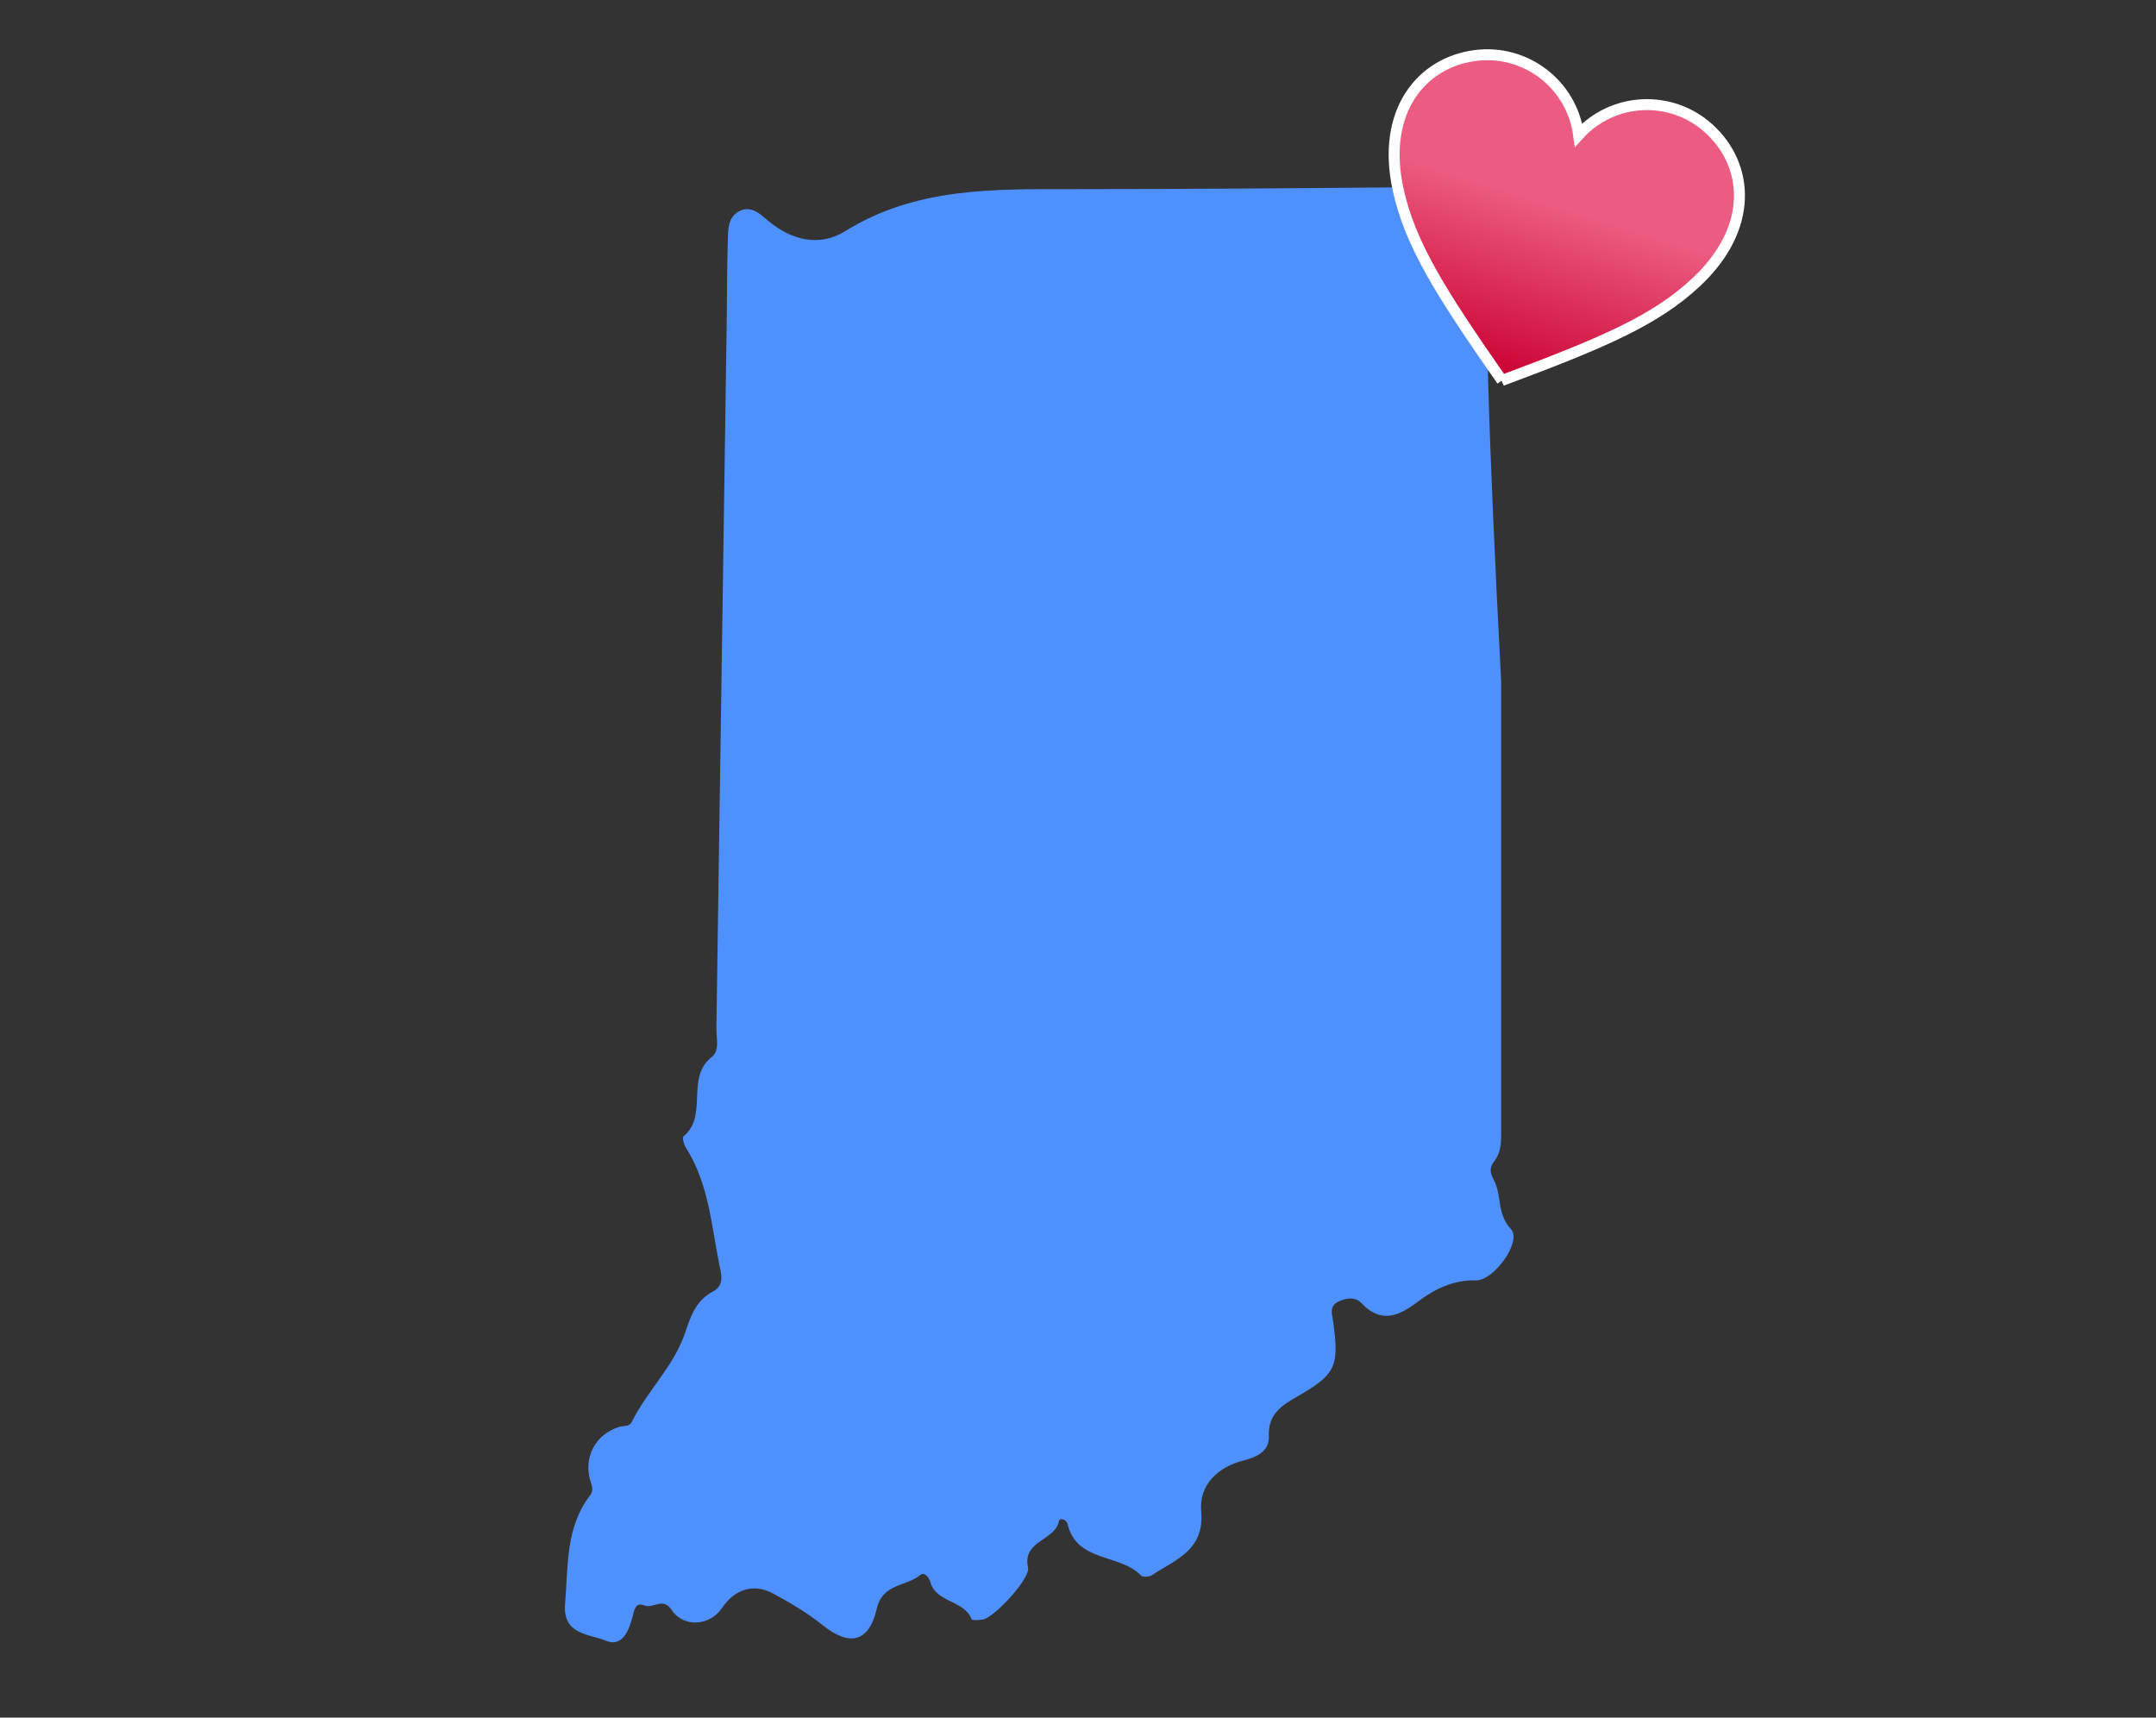
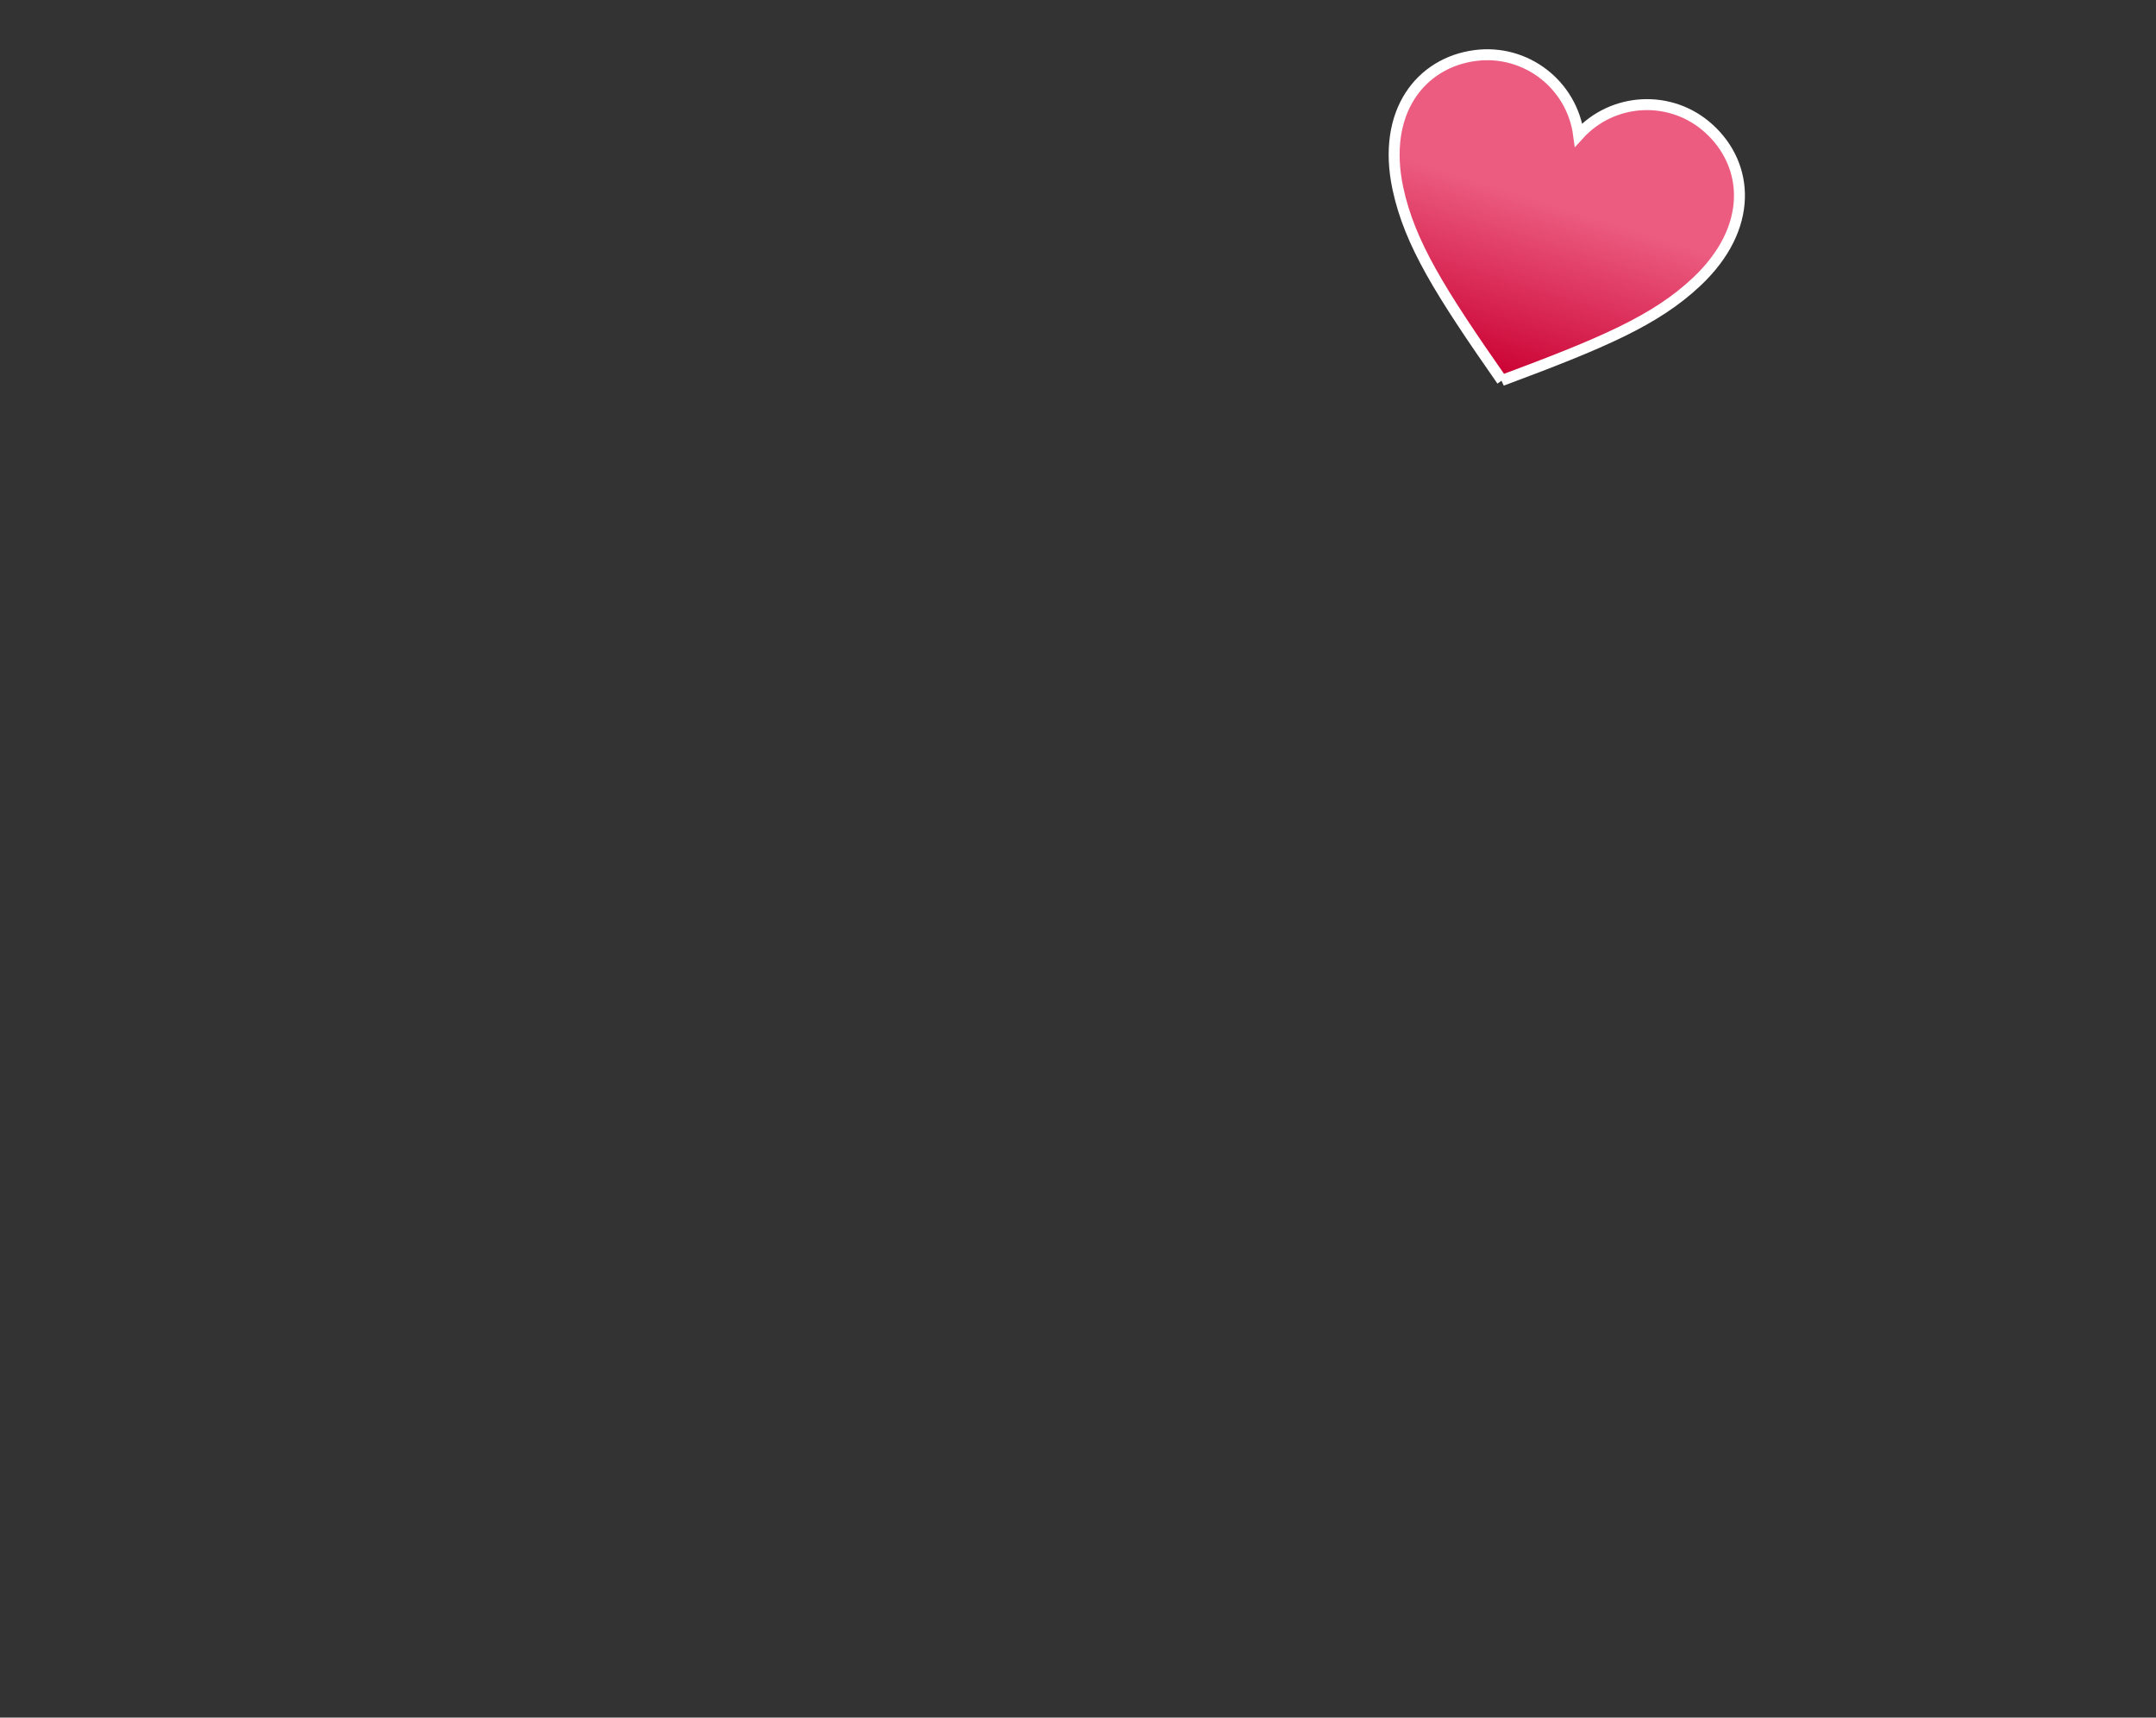
<svg xmlns="http://www.w3.org/2000/svg" id="Layer_1" data-name="Layer 1" viewBox="0 0 590 470">
  <rect x="0" y="0" width="590" height="470" fill="#333333" stroke="none" />
  <defs>
    <style>
      .cls-1 {
        fill: #4f90ff;
        stroke-width: 0px;
      }

      .cls-2 {
        fill: url(#linear-gradient);
        stroke: #fff;
        stroke-miterlimit: 10;
        stroke-width: 3px;
      }
    </style>
    <linearGradient id="linear-gradient" x1="570.24" y1="484.18" x2="570.24" y2="569.21" gradientTransform="translate(36.3 -609.17) rotate(17.34)" gradientUnits="userSpaceOnUse">
      <stop offset=".41" stop-color="#ec5c80" />
      <stop offset="1" stop-color="#ca0032" />
    </linearGradient>
  </defs>
-   <path class="cls-1" d="m410.8,186.55v121.96c0,3.28.22,6.56-1.9,9.26-1.46,1.9-1.09,3.28-.07,5.18,2.19,4.16.73,9.19,4.67,13.41,3.06,3.28-4.67,14.14-9.62,14-6.2-.15-11.23,2.33-15.97,5.9-4.96,3.72-9.91,6.12-15.31.36-1.75-1.9-4.45-1.46-6.63-.29s-1.46,3.21-1.17,5.18c1.75,12.47.8,14.58-10.06,20.78-4.3,2.48-7.8,4.88-7.51,10.79.15,4.08-3.43,5.69-6.93,6.56-7,1.75-12.25,6.71-11.59,13.92.95,10.64-7,13.19-13.41,17.42-.73.51-2.55.66-3.06.15-5.76-6.05-17.57-3.5-20.12-14.14-.29-1.24-2.11-1.75-2.33-.8-1.02,5.47-10.13,5.32-8.46,12.76.66,2.99-9.26,13.71-12.39,14.22-1.02.15-2.92.29-3.06-.07-2.04-5.32-9.7-4.45-11.3-10.21-.36-1.31-1.68-2.84-2.77-1.9-3.79,3.21-10.28,2.19-11.88,9.26-2.19,9.26-7.51,10.28-14.73,4.52-4.16-3.35-8.82-6.12-13.56-8.68-5.39-2.92-10.64-1.24-14.07,3.94-3.28,4.88-10.5,5.47-13.78.51-2.41-3.64-5.03-.22-7.51-1.24-2.41-.95-2.7,1.24-3.13,2.92-1.02,3.94-2.84,8.68-7.44,6.71-4.37-1.82-11.81-1.53-11.08-10.06.87-10.21.07-20.78,6.78-29.6.87-1.09.8-2.19.29-3.57-2.26-6.63,1.09-13.19,7.73-15.24,1.17-.36,2.77,0,3.43-1.31,4.16-8.46,11.37-15.09,14.51-24.13,1.53-4.52,2.92-9.04,7.58-11.52,3.35-1.75,2.48-4.67,1.9-7.36-2.19-10.94-2.92-22.31-9.19-32.15-.51-.8-1.02-2.7-.66-2.99,6.93-5.69.51-16.04,7.73-21.72,2.33-1.82,1.24-5.25,1.31-8.02.95-64.74,1.9-129.4,2.84-194.13.07-7.07.07-14.22.29-21.29.07-2.99,0-6.42,3.06-8.02,3.28-1.75,5.76.73,8.02,2.62,6.42,5.39,14.07,7.14,21,2.84,19.46-12.1,40.82-11.52,62.4-11.52,33.1,0,66.19-.29,99.29-.58,6.63-.07,10.28.15,12.25,2.11,3.72,3.64,2.55,10.21,2.26,12.03-1.46,11.81-.15,54.6,3.35,121.23Z" />
  <path class="cls-2" d="m410.99,104.12c27.7-10.32,42.05-16.45,53.27-26.98,15.78-14.82,14.39-31.99,3.38-41.96-10.32-9.38-26.29-8.59-35.64,1.74-1.84-13.82-14.52-23.56-28.34-21.72-14.73,1.94-25.64,15.26-21.11,36.42,3.24,15.04,11.53,28.22,28.46,52.49h0Z" />
</svg>